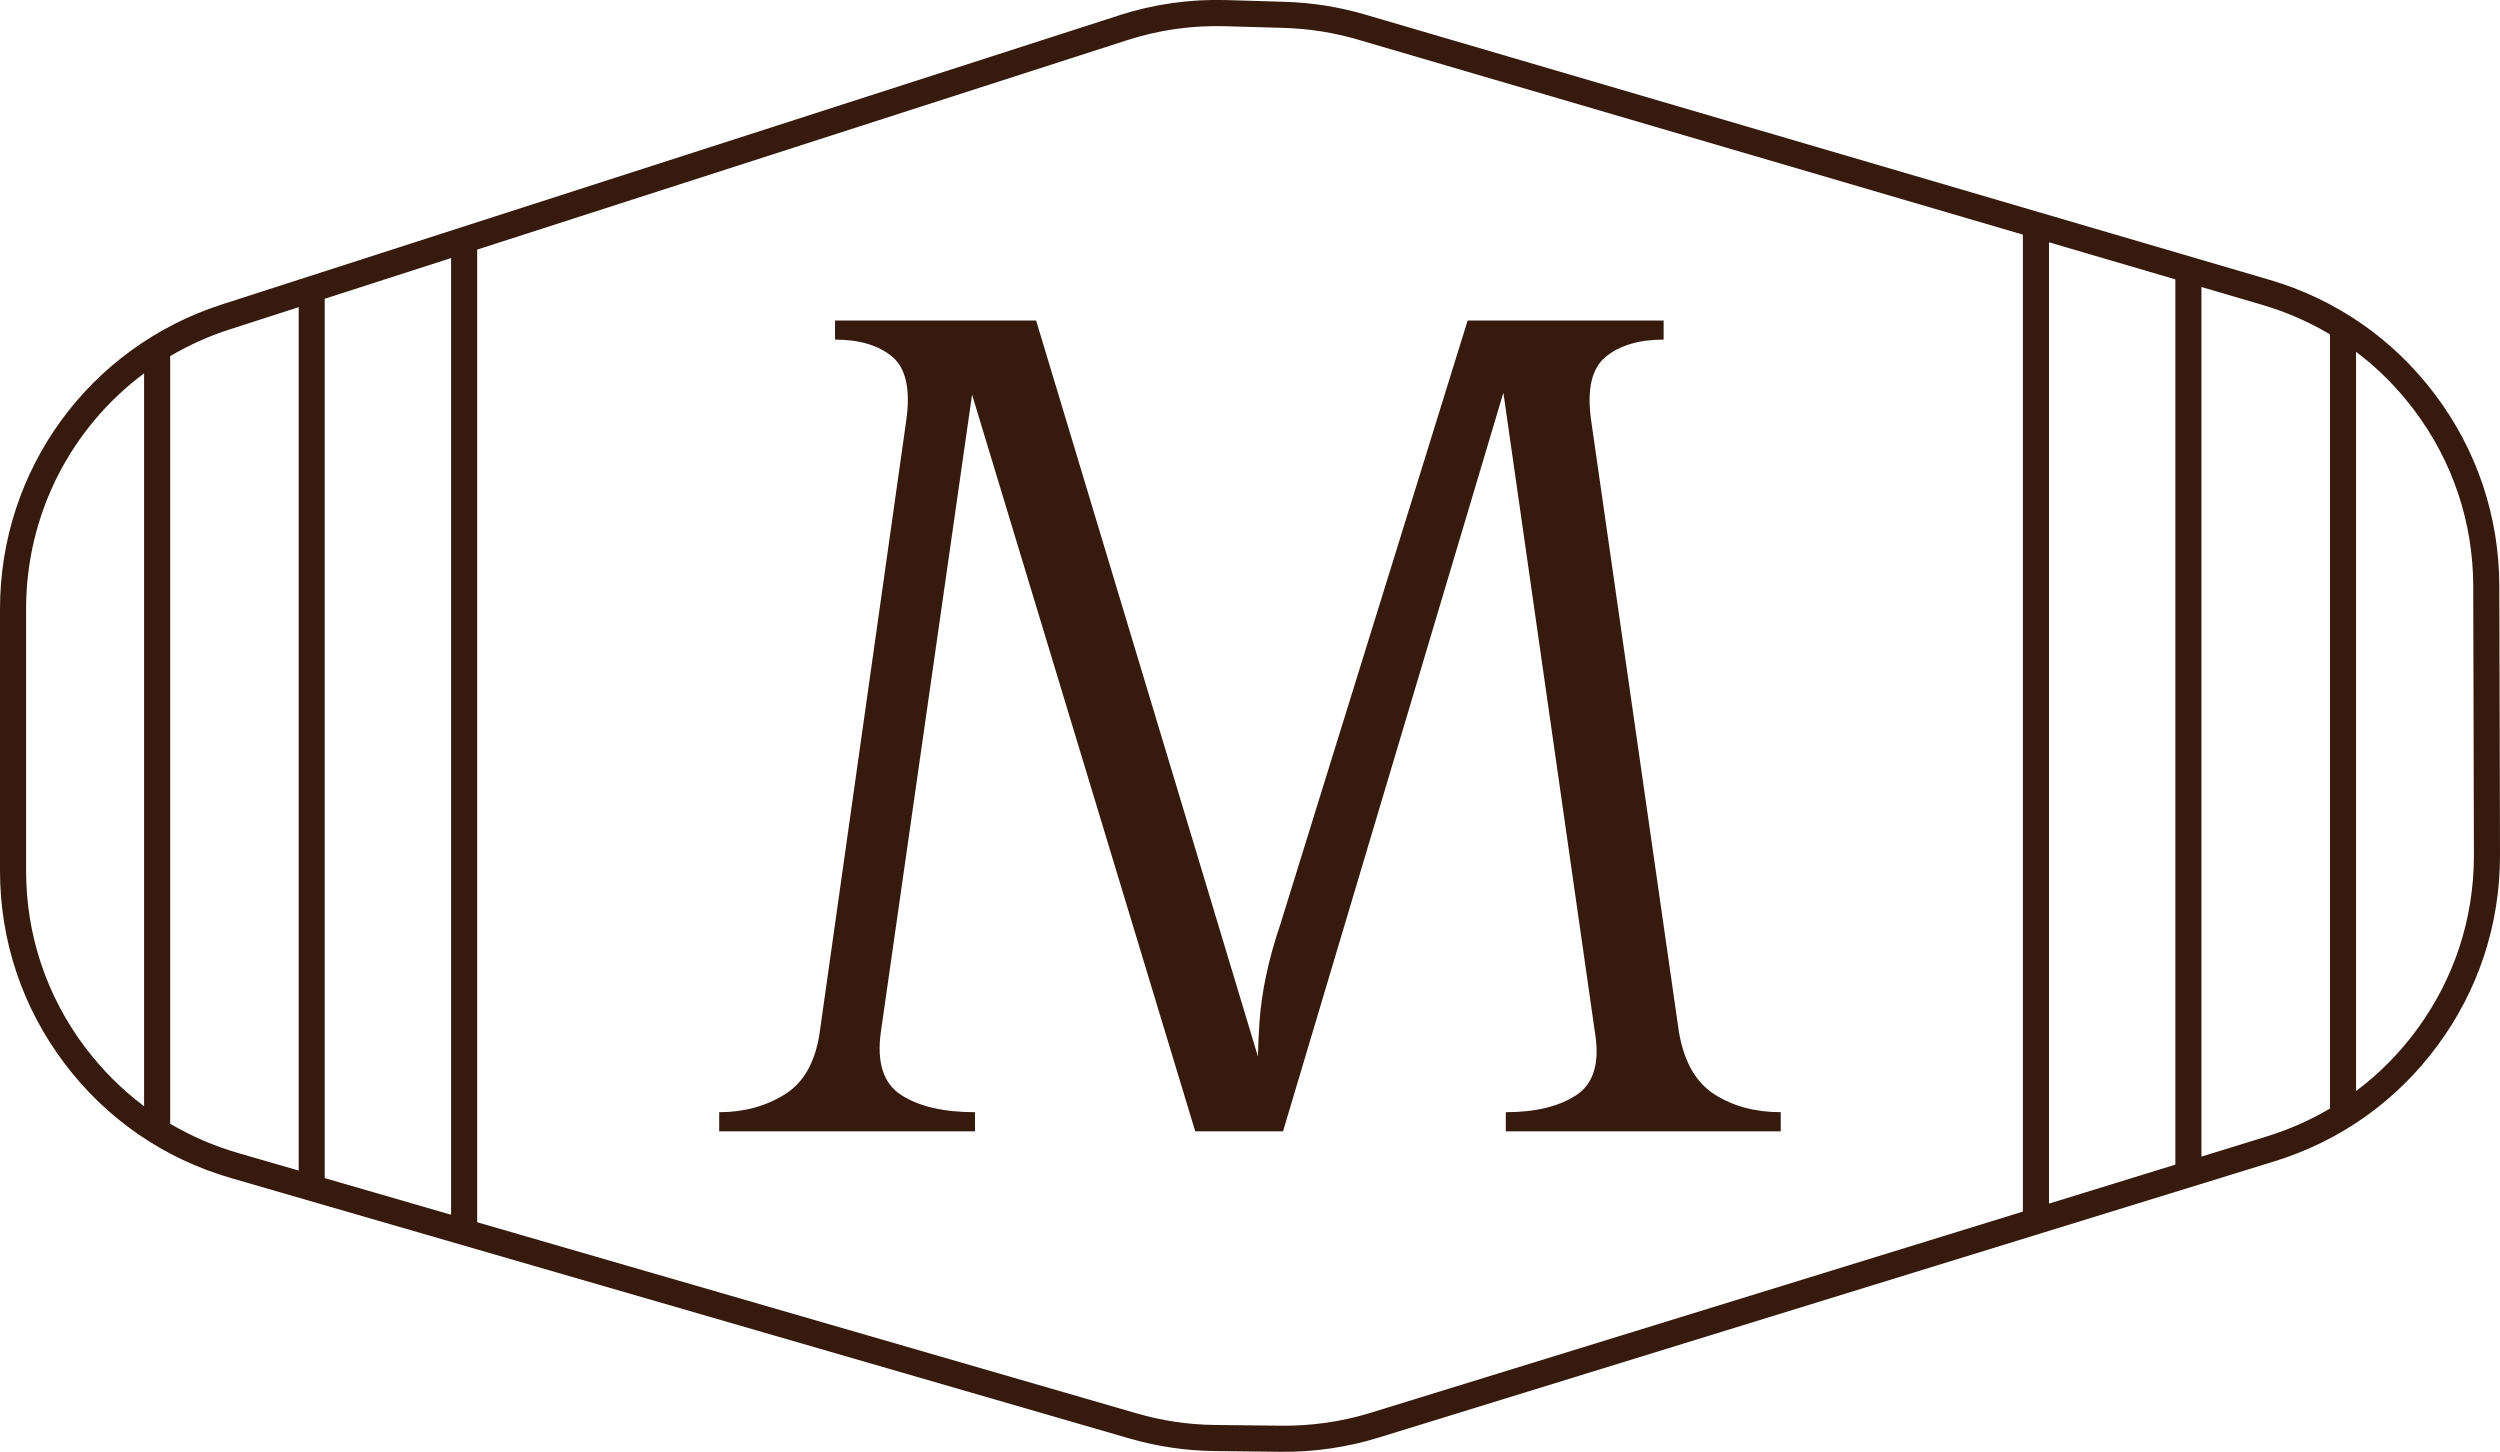
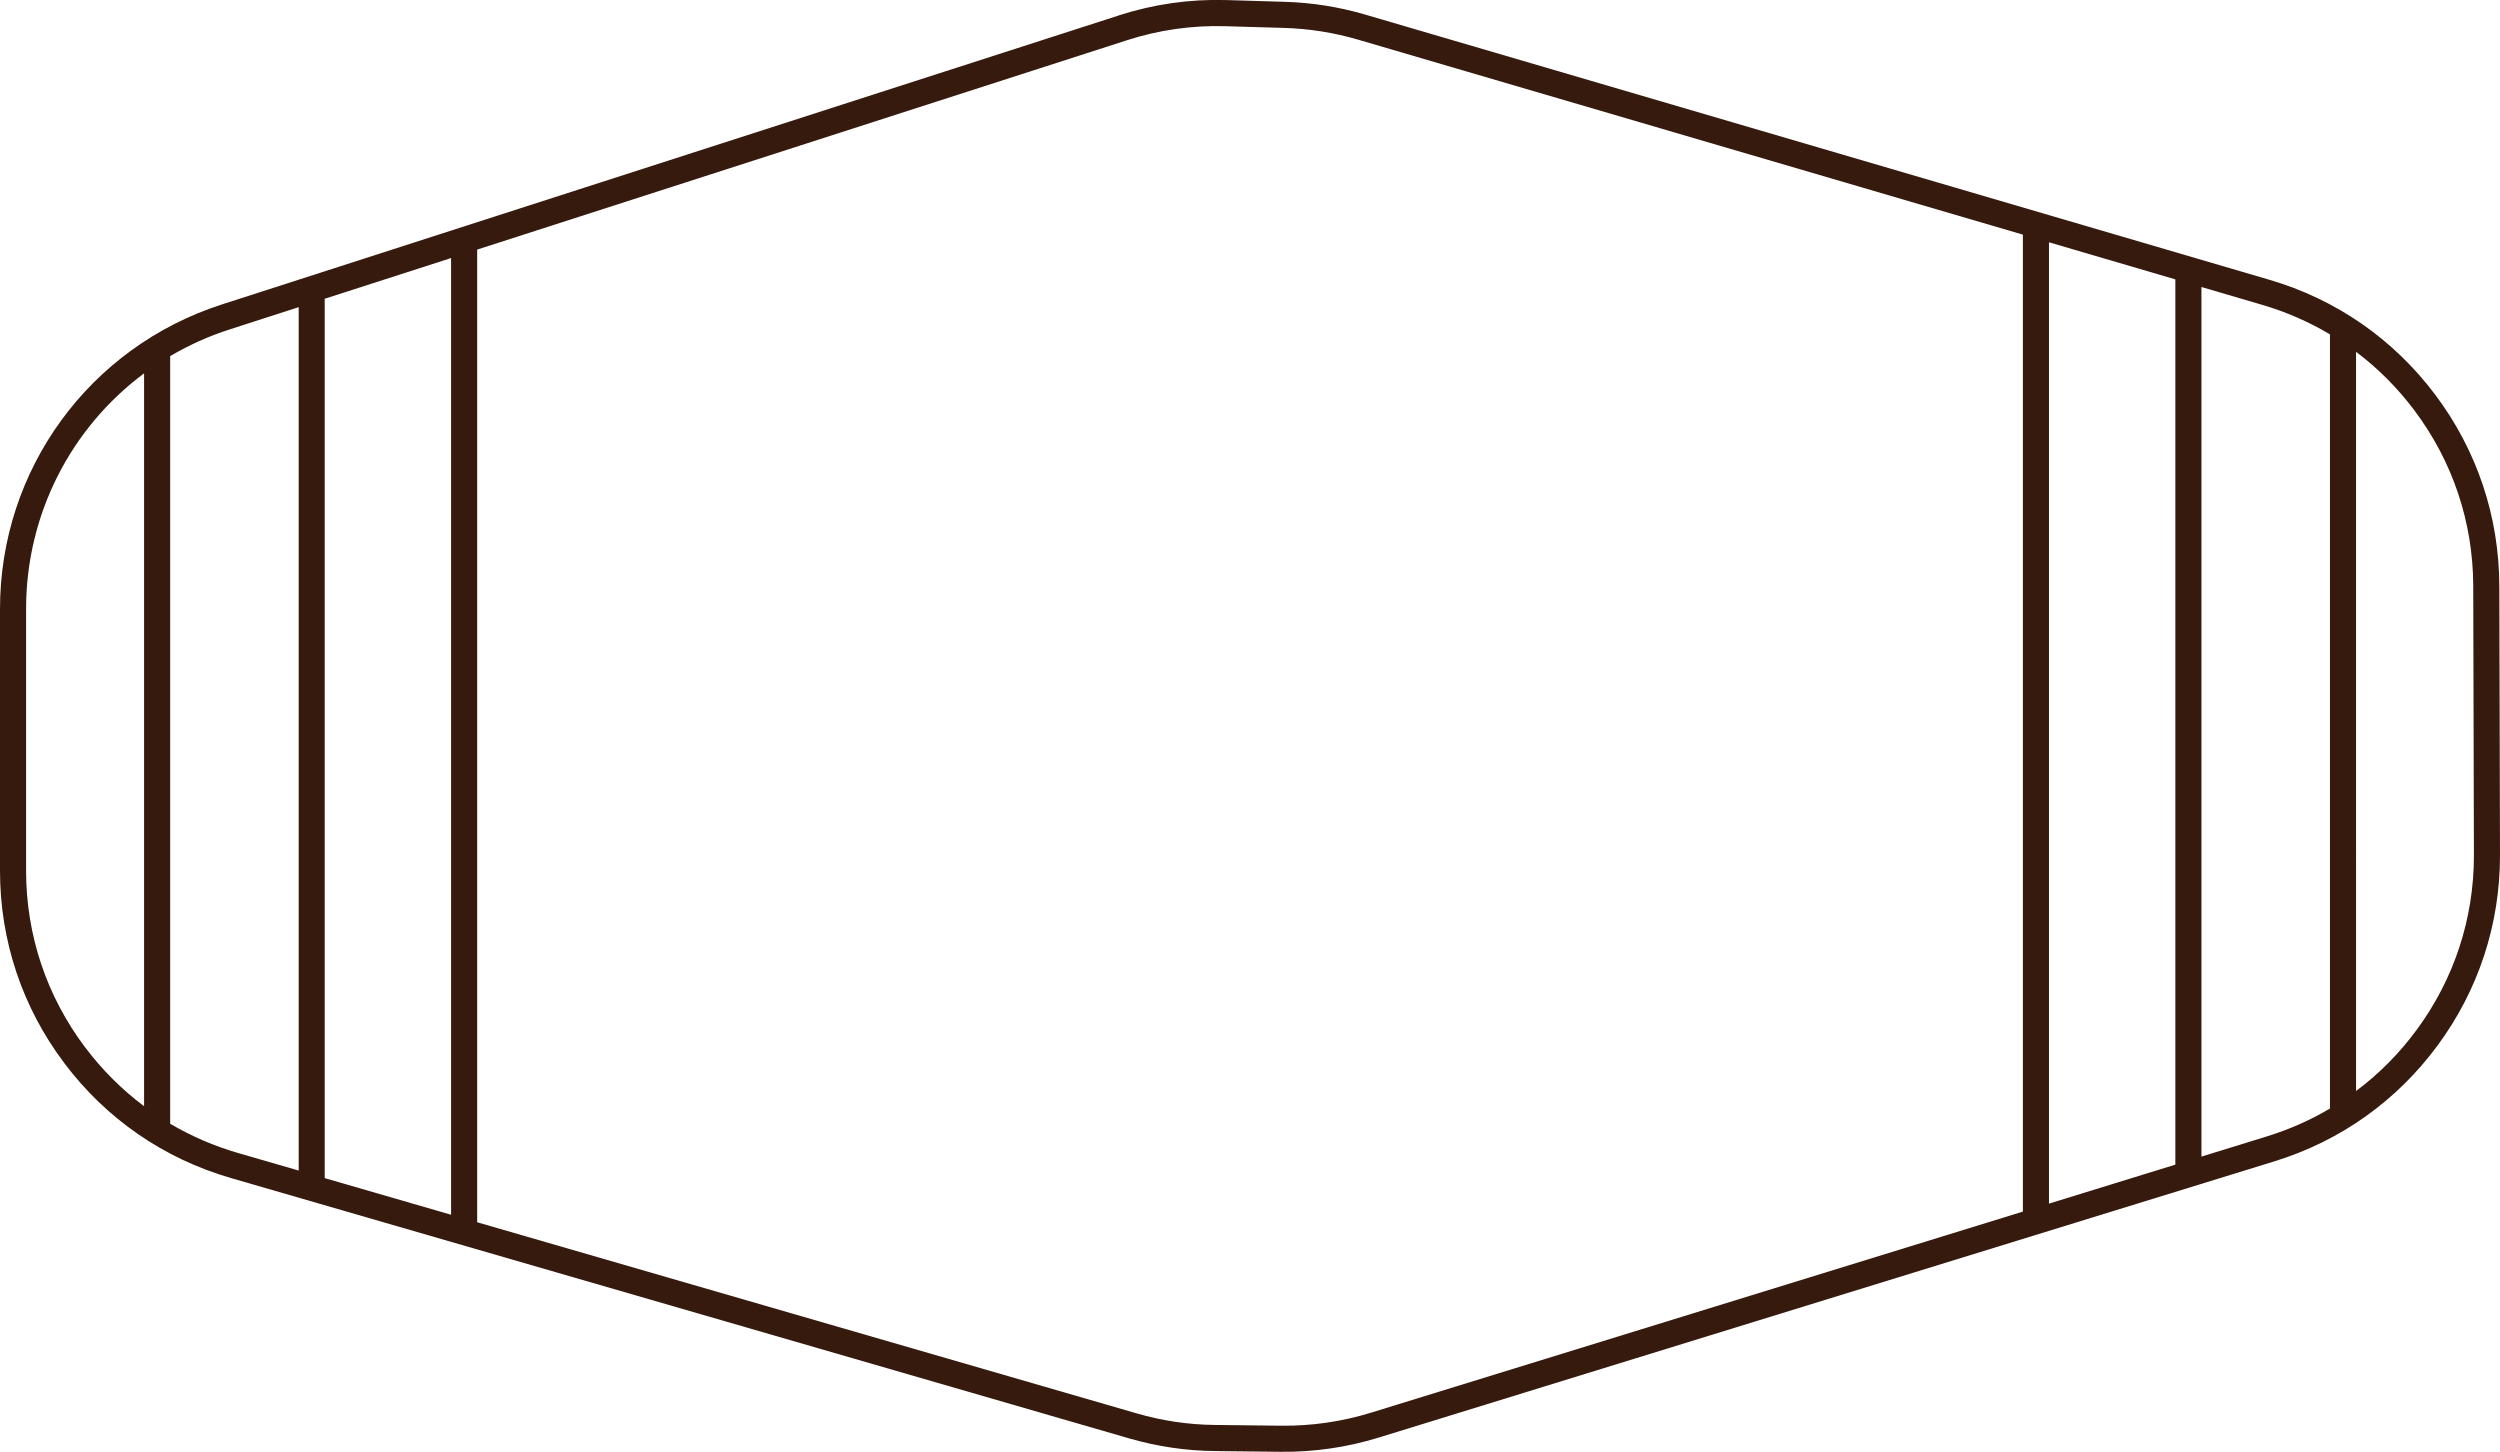
<svg xmlns="http://www.w3.org/2000/svg" viewBox="0 0 372.71 216.45" data-name="Layer 1" id="Layer_1">
  <defs>
    <style>
      .cls-1 {
        fill: #361a0e;
      }
    </style>
  </defs>
  <path d="M166.81,2.3L33.07,45.39C13.29,51.77,0,70.01,0,90.79v39.03c0,10.42,3.31,20.33,9.57,28.65,6.25,8.33,14.85,14.26,24.86,17.16l133.94,38.82c4.15,1.2,8.44,1.84,12.76,1.88l9.83.11c4.95.05,9.85-.66,14.58-2.12l133.53-41.18c9.84-3.03,18.26-9.02,24.36-17.31,6.08-8.25,9.28-18.03,9.28-28.27v-.12l-.1-40.08c-.03-10.37-3.33-20.23-9.56-28.52-6.23-8.29-14.78-14.22-24.72-17.13L203.55,2.18c-3.91-1.15-7.95-1.79-12.03-1.91l-8.69-.26c-5.45-.16-10.84.61-16.02,2.28ZM12.68,156.13c-5.75-7.65-8.79-16.75-8.79-26.32v-39.03c0-14.15,6.71-27.02,17.59-35.12v109.26c-3.3-2.47-6.26-5.42-8.8-8.8ZM35.51,171.9c-3.59-1.04-6.99-2.51-10.14-4.37V53.09c2.77-1.63,5.74-2.98,8.9-3.99l10.26-3.31v128.72l-9.02-2.61ZM48.41,175.64V44.54l18.84-6.07v142.63l-18.84-5.46ZM359.94,61.17c5.72,7.62,8.75,16.67,8.78,26.19l.1,40.08v.12c0,9.41-2.95,18.39-8.53,25.97-2.59,3.51-5.62,6.58-9.04,9.12V52.45c3.26,2.45,6.18,5.38,8.69,8.72ZM337.23,45.44c3.59,1.05,6.99,2.54,10.13,4.41v115.41c-2.94,1.75-6.1,3.14-9.44,4.17l-9.72,3V42.79l9.03,2.65ZM324.31,41.65v131.98l-18.84,5.81V36.12l18.84,5.53ZM182.72,3.91l8.69.25c3.74.11,7.46.7,11.05,1.75l99.12,29.07v145.65l-97.19,29.98c-4.34,1.34-8.85,1.99-13.39,1.94l-9.83-.11c-3.97-.04-7.91-.62-11.72-1.73l-98.31-28.49V37.21L168.01,6c4.76-1.54,9.71-2.24,14.71-2.09Z" class="cls-1" />
-   <path d="M265.48,165.81v2.85h-40.99v-2.85c4.43,0,7.94-.85,10.53-2.56,2.59-1.71,3.51-4.84,2.75-9.39l-13.64-95.31-32.85,110.11h-13.09l-33.27-109.82-13.6,95.02c-.63,4.55.38,7.68,3.04,9.39,2.65,1.71,6.32,2.56,11,2.56v2.85h-38.14v-2.85c3.67,0,6.93-.88,9.77-2.65,2.85-1.77,4.59-4.87,5.22-9.3l12.91-91.27c.63-4.56-.07-7.69-2.09-9.4-2.03-1.7-4.87-2.56-8.54-2.56v-2.84h29.98l33.07,109.73c.03-1.7.11-3.43.23-5.18.32-4.55,1.36-9.42,3.13-14.61l27.9-89.94h29.22v2.84c-3.67,0-6.55.86-8.63,2.56-2.09,1.71-2.82,4.84-2.19,9.4l13.1,91.27c.76,4.43,2.53,7.53,5.31,9.3,2.78,1.77,6.07,2.65,9.87,2.65Z" class="cls-1" />
</svg>